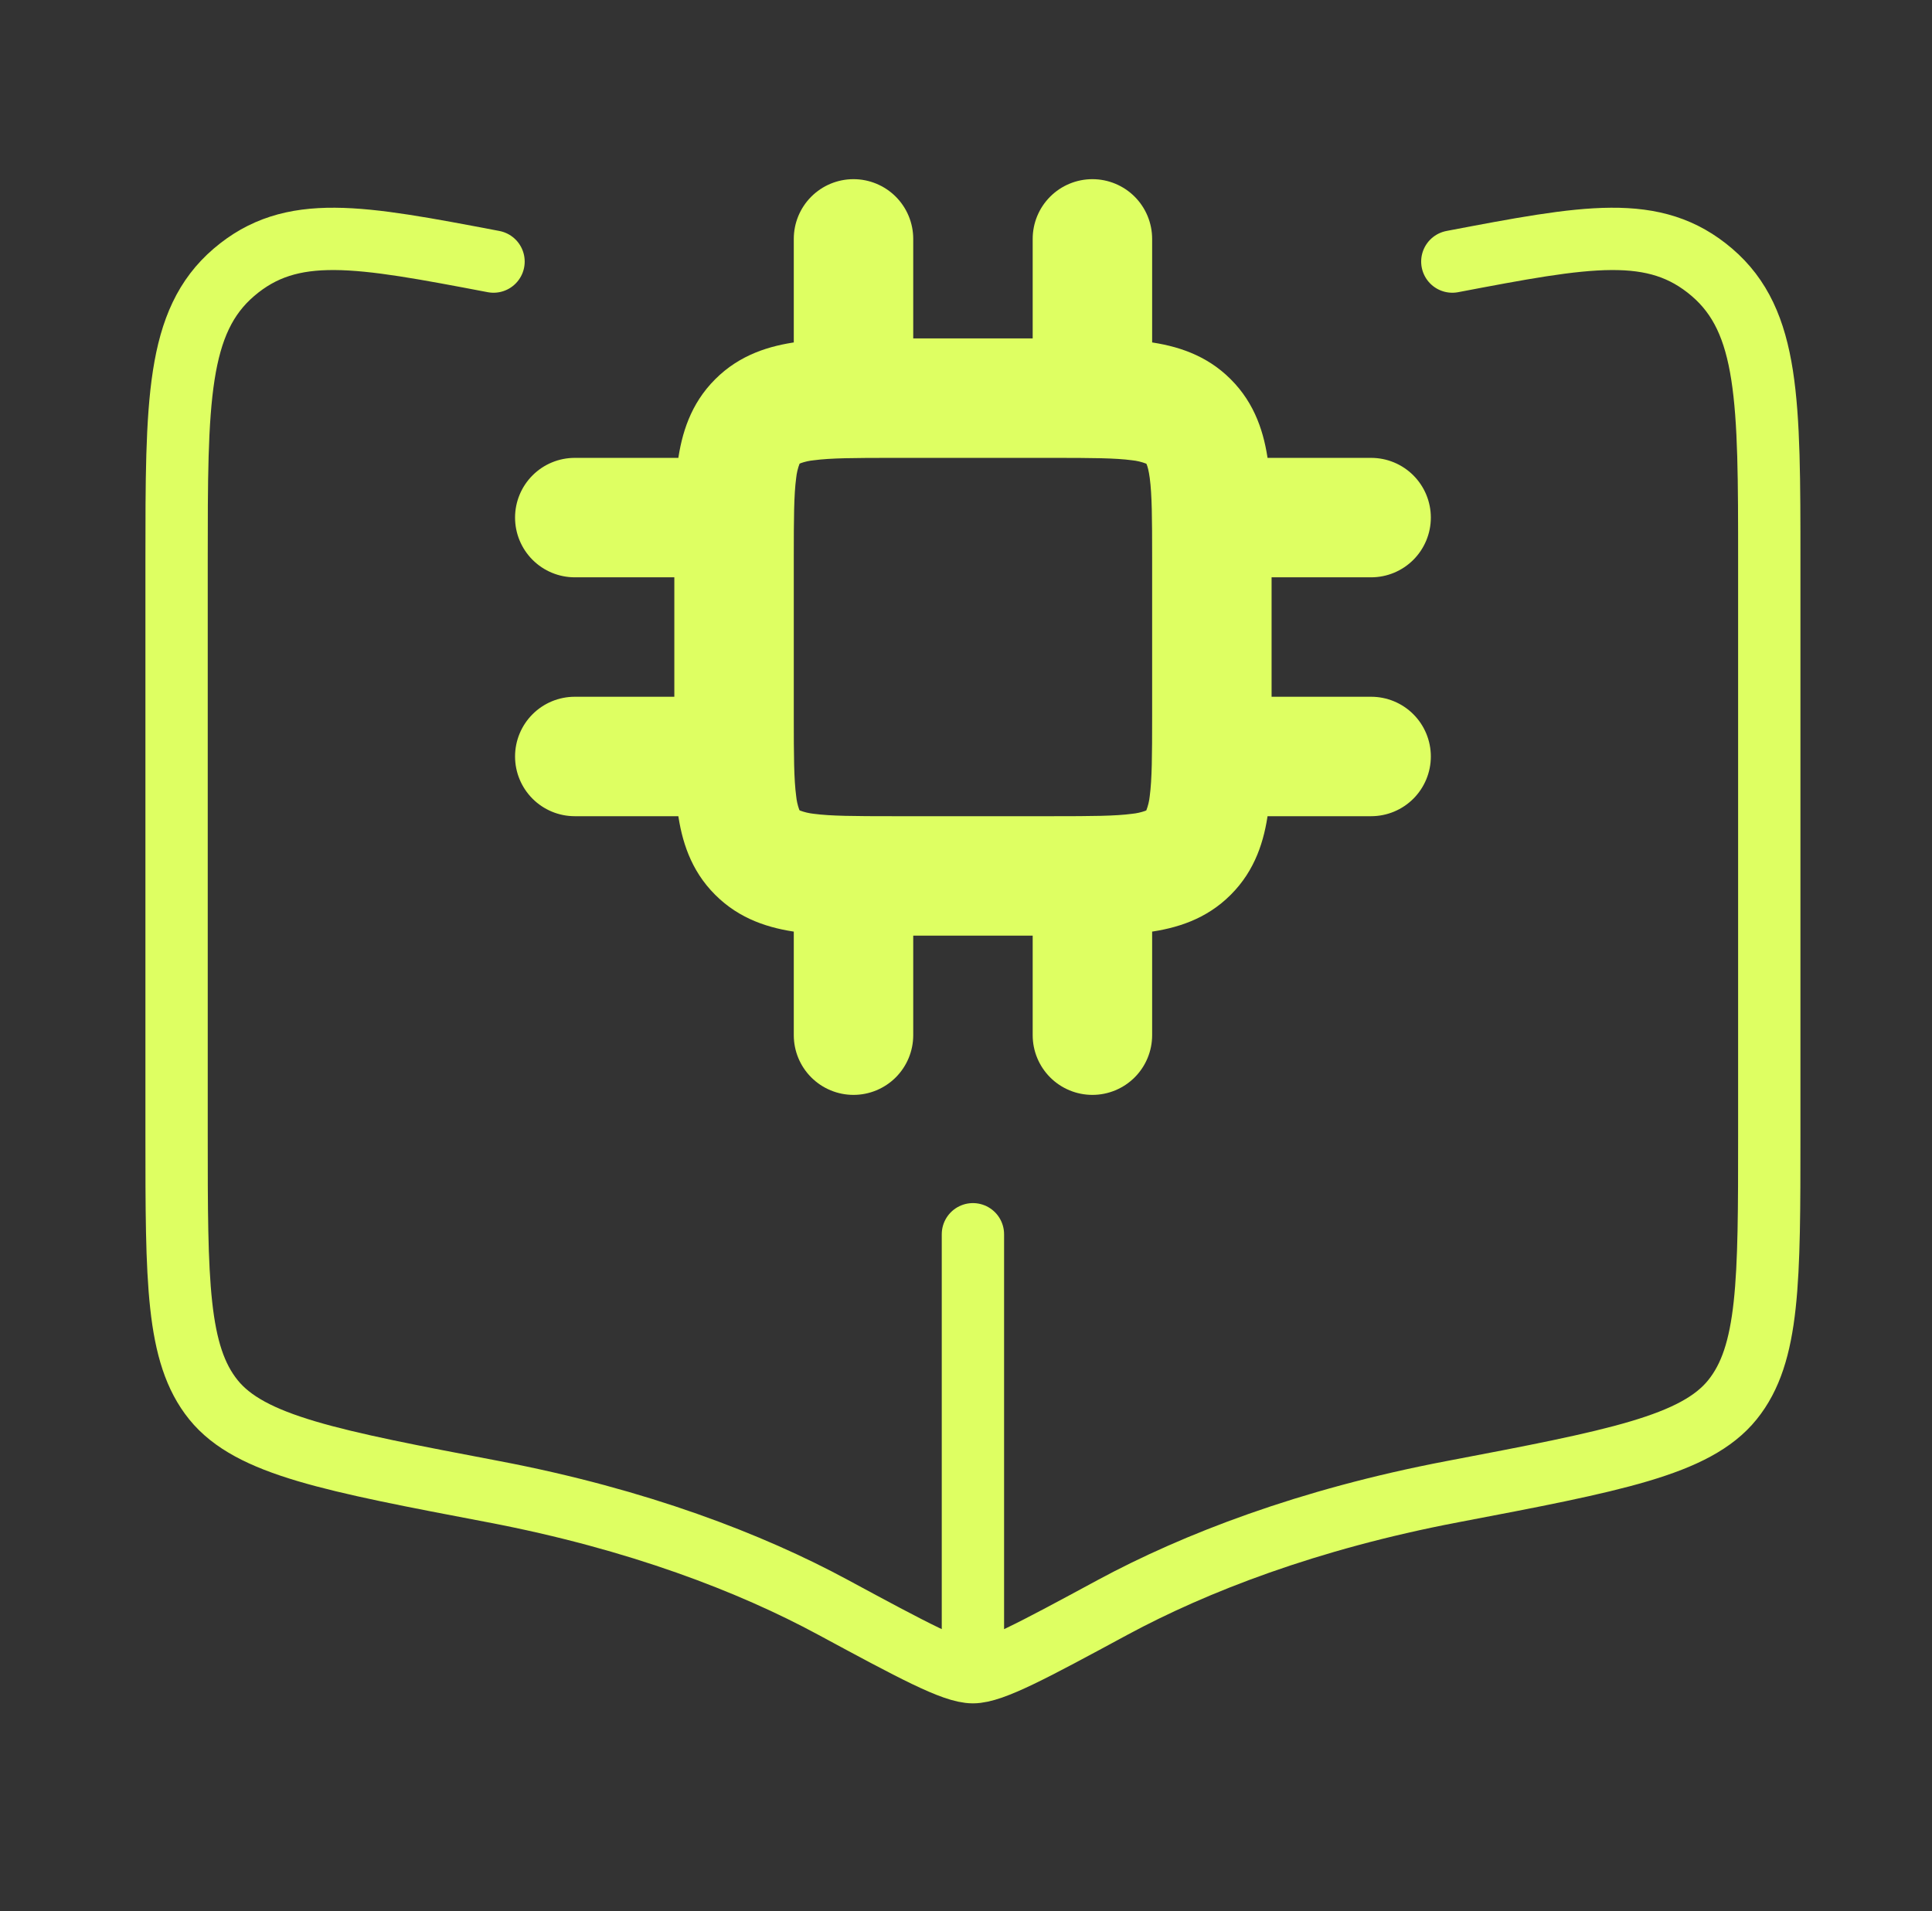
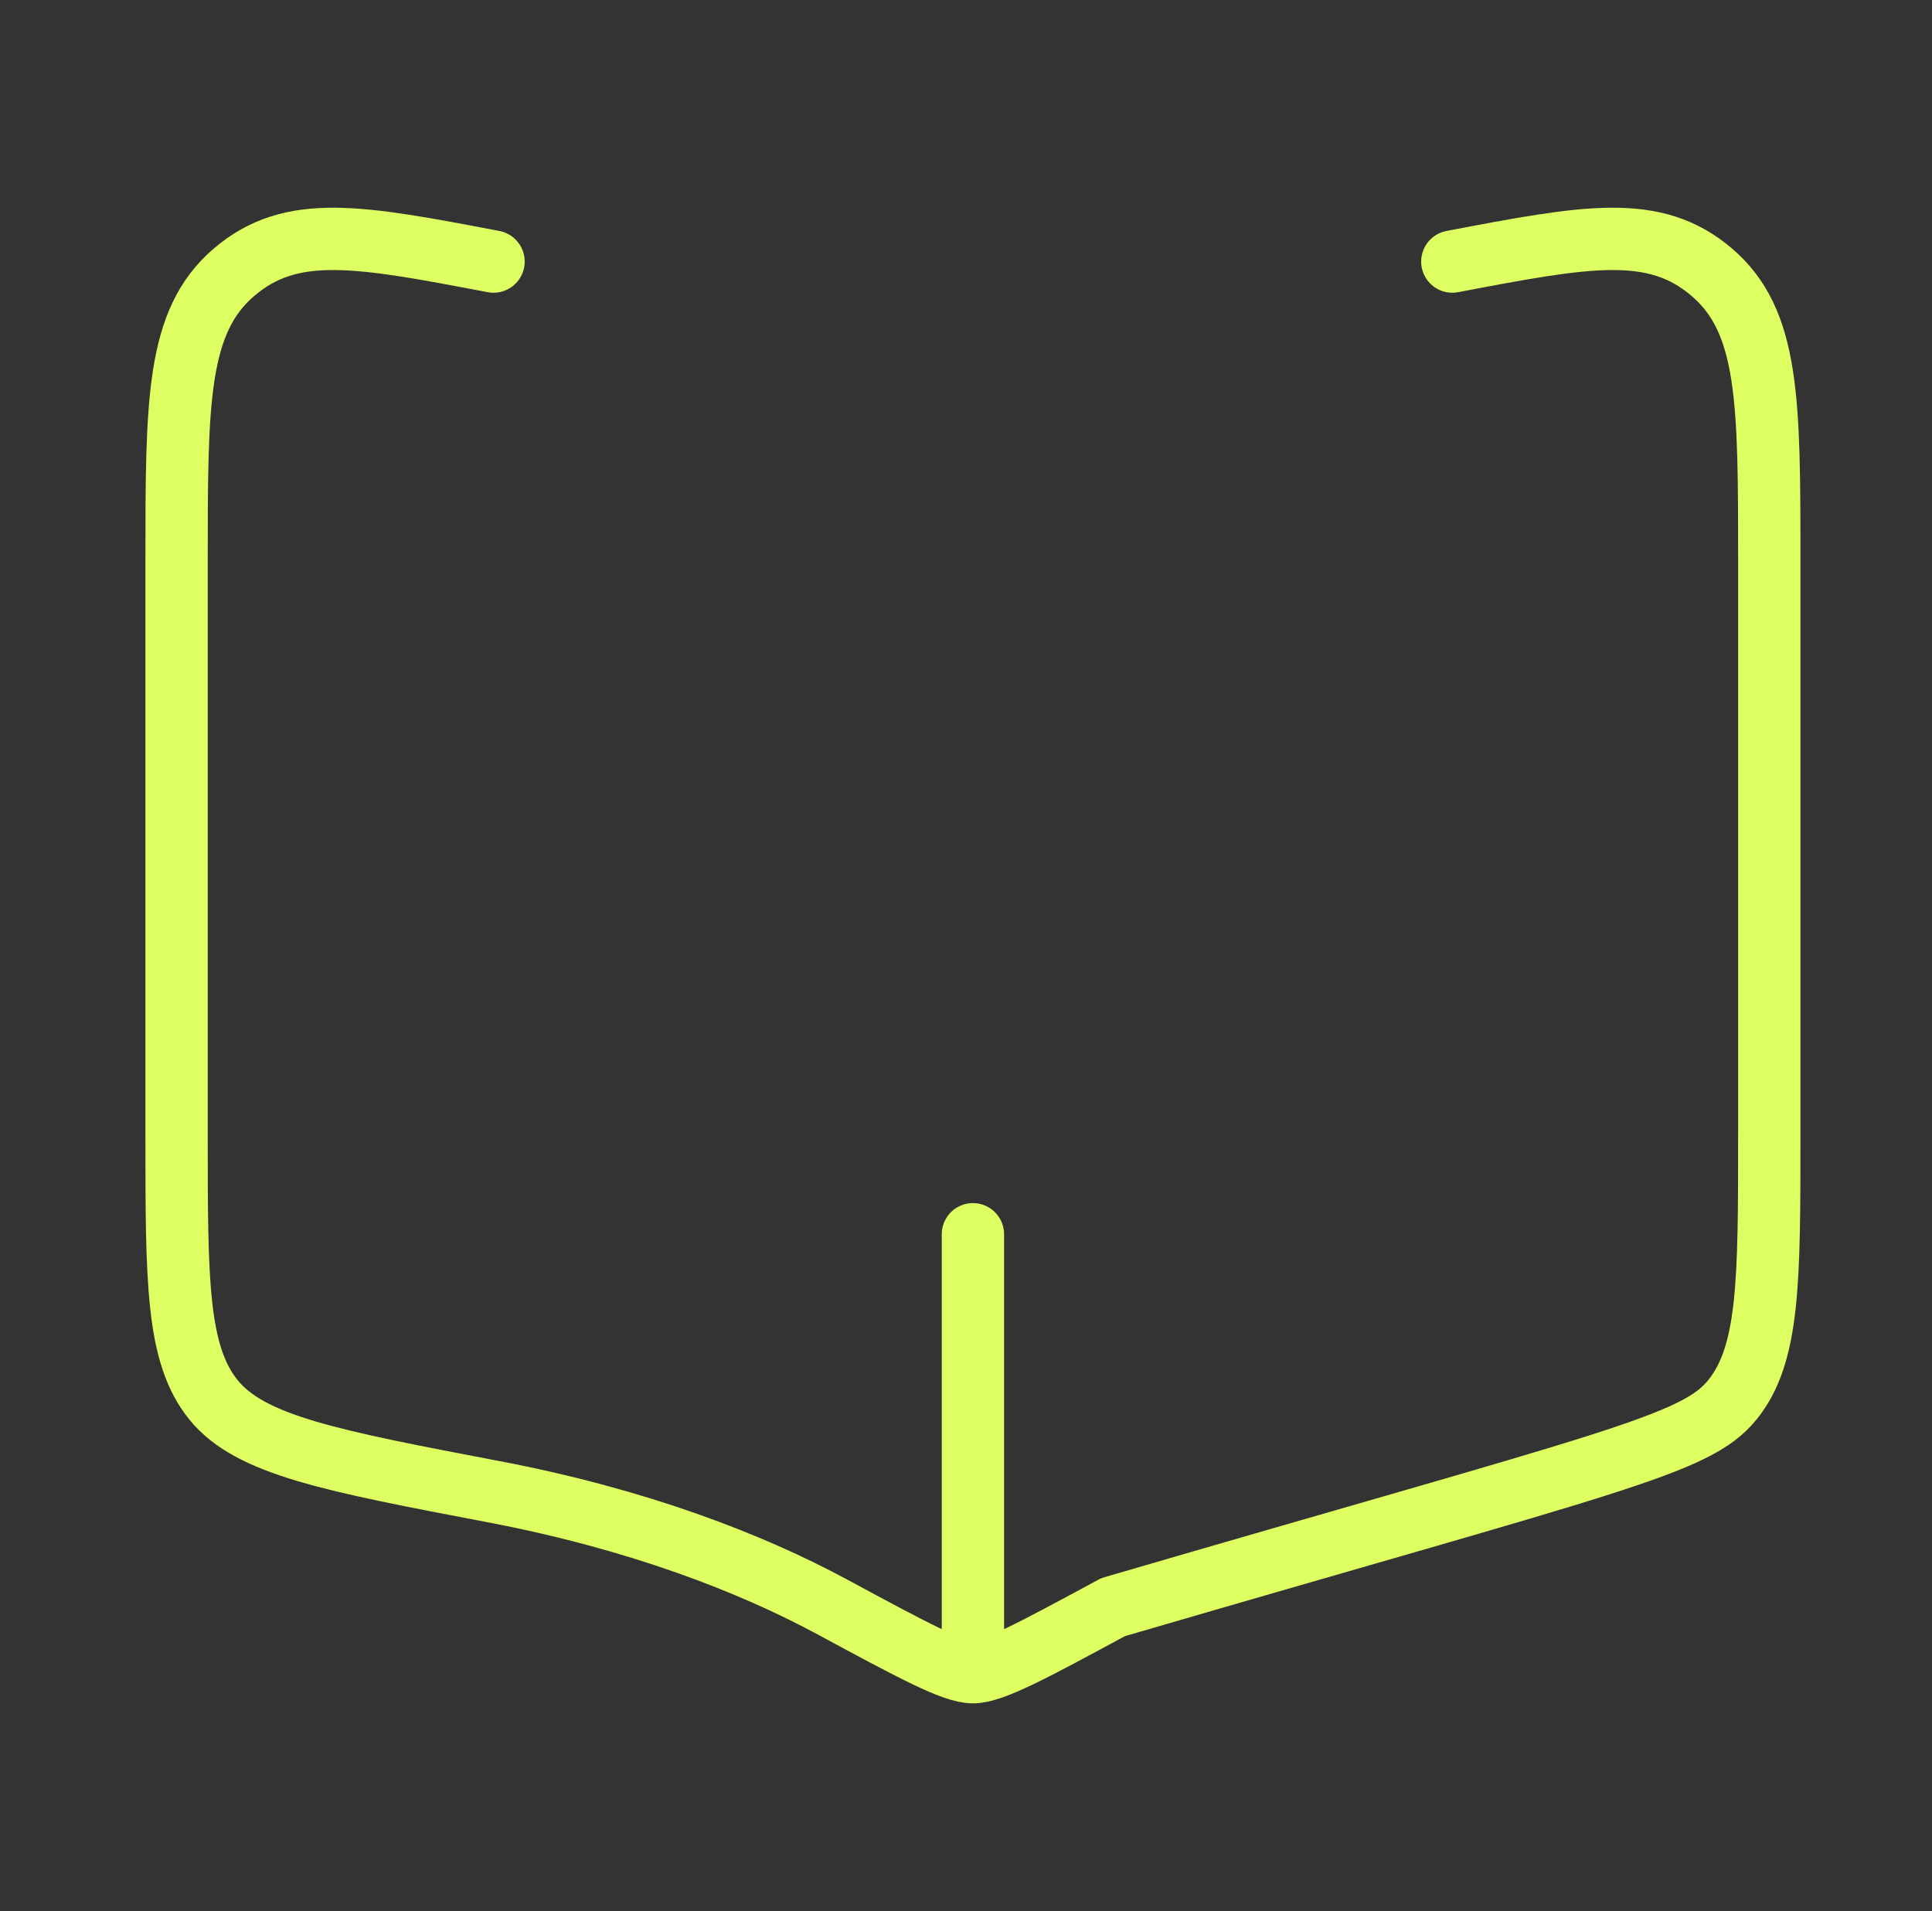
<svg xmlns="http://www.w3.org/2000/svg" width="93" height="92" viewBox="0 0 93 92" fill="none">
  <rect x="0" y="0" width="93" height="92" fill="#333333" stroke="none" />
  <g id="hugeicons:ai-learning">
    <g id="Group">
-       <path id="Vector" d="M46.833 59.417V78.583M23.757 12.592C17.271 11.358 14.028 10.741 11.26 13.11C8.5 15.475 8.5 19.32 8.5 27.01V54.644C8.5 61.674 8.5 65.19 10.275 67.386C12.046 69.579 15.948 70.322 23.761 71.81C30.718 73.136 36.15 75.244 40.083 77.368C43.955 79.457 45.886 80.5 46.833 80.5C47.78 80.5 49.716 79.457 53.58 77.368C57.517 75.248 62.949 73.136 69.91 71.81C77.715 70.322 81.621 69.579 83.392 67.386C85.167 65.19 85.167 61.674 85.167 54.644V27.01C85.167 19.32 85.167 15.475 82.407 13.11C79.639 10.741 76.396 11.358 69.91 12.592" stroke="#DEFF62" stroke-width="3" stroke-linecap="round" stroke-linejoin="round" />
-       <path id="Vector_2" d="M43.96 42.167C43.96 41.404 43.657 40.673 43.118 40.134C42.578 39.594 41.847 39.292 41.085 39.292C40.322 39.292 39.591 39.594 39.052 40.134C38.513 40.673 38.21 41.404 38.21 42.167H43.96ZM38.21 49.833C38.21 50.596 38.513 51.327 39.052 51.866C39.591 52.405 40.322 52.708 41.085 52.708C41.847 52.708 42.578 52.405 43.118 51.866C43.657 51.327 43.96 50.596 43.96 49.833H38.21ZM55.46 42.167C55.46 41.404 55.157 40.673 54.618 40.134C54.078 39.594 53.347 39.292 52.585 39.292C51.822 39.292 51.091 39.594 50.552 40.134C50.013 40.673 49.71 41.404 49.71 42.167H55.46ZM49.71 49.833C49.71 50.596 50.013 51.327 50.552 51.866C51.091 52.405 51.822 52.708 52.585 52.708C53.347 52.708 54.078 52.405 54.618 51.866C55.157 51.327 55.46 50.596 55.46 49.833H49.71ZM43.96 11.5C43.96 10.737 43.657 10.006 43.118 9.467C42.578 8.928 41.847 8.625 41.085 8.625C40.322 8.625 39.591 8.928 39.052 9.467C38.513 10.006 38.21 10.737 38.21 11.5H43.96ZM38.21 19.167C38.21 19.929 38.513 20.66 39.052 21.2C39.591 21.739 40.322 22.042 41.085 22.042C41.847 22.042 42.578 21.739 43.118 21.2C43.657 20.66 43.96 19.929 43.96 19.167H38.21ZM55.46 11.5C55.46 10.737 55.157 10.006 54.618 9.467C54.078 8.928 53.347 8.625 52.585 8.625C51.822 8.625 51.091 8.928 50.552 9.467C50.013 10.006 49.71 10.737 49.71 11.5H55.46ZM49.71 19.167C49.71 19.929 50.013 20.66 50.552 21.2C51.091 21.739 51.822 22.042 52.585 22.042C53.347 22.042 54.078 21.739 54.618 21.2C55.157 20.66 55.46 19.929 55.46 19.167H49.71ZM35.335 27.792C36.097 27.792 36.828 27.489 37.368 26.95C37.907 26.41 38.21 25.679 38.21 24.917C38.21 24.154 37.907 23.423 37.368 22.884C36.828 22.345 36.097 22.042 35.335 22.042V27.792ZM27.668 22.042C26.905 22.042 26.174 22.345 25.635 22.884C25.096 23.423 24.793 24.154 24.793 24.917C24.793 25.679 25.096 26.41 25.635 26.95C26.174 27.489 26.905 27.792 27.668 27.792V22.042ZM35.335 39.292C36.097 39.292 36.828 38.989 37.368 38.45C37.907 37.91 38.21 37.179 38.21 36.417C38.21 35.654 37.907 34.923 37.368 34.384C36.828 33.844 36.097 33.542 35.335 33.542V39.292ZM27.668 33.542C26.905 33.542 26.174 33.844 25.635 34.384C25.096 34.923 24.793 35.654 24.793 36.417C24.793 37.179 25.096 37.91 25.635 38.45C26.174 38.989 26.905 39.292 27.668 39.292V33.542ZM66.001 27.792C66.764 27.792 67.495 27.489 68.034 26.95C68.573 26.41 68.876 25.679 68.876 24.917C68.876 24.154 68.573 23.423 68.034 22.884C67.495 22.345 66.764 22.042 66.001 22.042V27.792ZM58.335 22.042C57.572 22.042 56.841 22.345 56.302 22.884C55.763 23.423 55.46 24.154 55.46 24.917C55.46 25.679 55.763 26.41 56.302 26.95C56.841 27.489 57.572 27.792 58.335 27.792V22.042ZM66.001 39.292C66.764 39.292 67.495 38.989 68.034 38.45C68.573 37.91 68.876 37.179 68.876 36.417C68.876 35.654 68.573 34.923 68.034 34.384C67.495 33.844 66.764 33.542 66.001 33.542V39.292ZM58.335 33.542C57.572 33.542 56.841 33.844 56.302 34.384C55.763 34.923 55.46 35.654 55.46 36.417C55.46 37.179 55.763 37.91 56.302 38.45C56.841 38.989 57.572 39.292 58.335 39.292V33.542ZM43.001 22.042H50.668V16.292H43.001V22.042ZM55.46 26.833V34.5H61.21V26.833H55.46ZM50.668 39.292H43.001V45.042H50.668V39.292ZM38.21 34.5V26.833H32.46V34.5H38.21ZM43.001 39.292C41.111 39.292 39.984 39.284 39.179 39.177C38.943 39.152 38.711 39.097 38.489 39.012L34.426 43.075C35.611 44.263 37.048 44.693 38.413 44.877C39.693 45.049 41.276 45.042 43.001 45.042V39.292ZM32.46 34.5C32.46 36.225 32.452 37.808 32.624 39.088C32.809 40.453 33.238 41.891 34.426 43.075L38.489 39.012L38.486 39L38.467 38.962C38.393 38.755 38.346 38.54 38.325 38.322C38.217 37.517 38.21 36.39 38.21 34.5H32.46ZM55.46 34.5C55.46 36.39 55.452 37.517 55.345 38.322C55.321 38.558 55.265 38.79 55.18 39.012L59.243 43.075C60.431 41.891 60.861 40.453 61.045 39.088C61.217 37.808 61.21 36.225 61.21 34.5H55.46ZM50.668 45.042C52.393 45.042 53.976 45.049 55.257 44.877C56.621 44.693 58.059 44.263 59.243 43.075L55.18 39.012L55.168 39.016L55.13 39.035C54.923 39.108 54.708 39.156 54.49 39.177C53.685 39.284 52.558 39.292 50.668 39.292V45.042ZM50.668 22.042C52.558 22.042 53.685 22.049 54.49 22.157C54.722 22.18 54.95 22.235 55.168 22.318L55.18 22.321L59.243 18.258C58.059 17.07 56.621 16.64 55.257 16.456C53.976 16.284 52.393 16.292 50.668 16.292V22.042ZM61.21 26.833C61.21 25.108 61.217 23.525 61.045 22.245C60.861 20.88 60.431 19.443 59.243 18.258L55.18 22.321L55.184 22.333L55.203 22.371C55.237 22.456 55.295 22.64 55.345 23.011C55.452 23.816 55.46 24.943 55.46 26.833H61.21ZM43.001 16.292C41.276 16.292 39.693 16.284 38.413 16.456C37.048 16.64 35.611 17.07 34.426 18.258L38.489 22.321L38.501 22.318L38.539 22.298C38.746 22.225 38.961 22.177 39.179 22.157C39.984 22.049 41.111 22.042 43.001 22.042V16.292ZM38.21 26.833C38.21 24.943 38.217 23.816 38.325 23.011C38.349 22.775 38.404 22.543 38.489 22.321L34.426 18.258C33.238 19.443 32.809 20.88 32.624 22.245C32.452 23.525 32.46 25.108 32.46 26.833H38.21ZM38.21 42.167V49.833H43.96V42.167H38.21ZM49.71 42.167V49.833H55.46V42.167H49.71ZM38.21 11.5V19.167H43.96V11.5H38.21ZM49.71 11.5V19.167H55.46V11.5H49.71ZM35.335 22.042H27.668V27.792H35.335V22.042ZM35.335 33.542H27.668V39.292H35.335V33.542ZM66.001 22.042H58.335V27.792H66.001V22.042ZM66.001 33.542H58.335V39.292H66.001V33.542Z" fill="#DEFF62" />
+       <path id="Vector" d="M46.833 59.417V78.583M23.757 12.592C17.271 11.358 14.028 10.741 11.26 13.11C8.5 15.475 8.5 19.32 8.5 27.01V54.644C8.5 61.674 8.5 65.19 10.275 67.386C12.046 69.579 15.948 70.322 23.761 71.81C30.718 73.136 36.15 75.244 40.083 77.368C43.955 79.457 45.886 80.5 46.833 80.5C47.78 80.5 49.716 79.457 53.58 77.368C77.715 70.322 81.621 69.579 83.392 67.386C85.167 65.19 85.167 61.674 85.167 54.644V27.01C85.167 19.32 85.167 15.475 82.407 13.11C79.639 10.741 76.396 11.358 69.91 12.592" stroke="#DEFF62" stroke-width="3" stroke-linecap="round" stroke-linejoin="round" />
    </g>
  </g>
</svg>